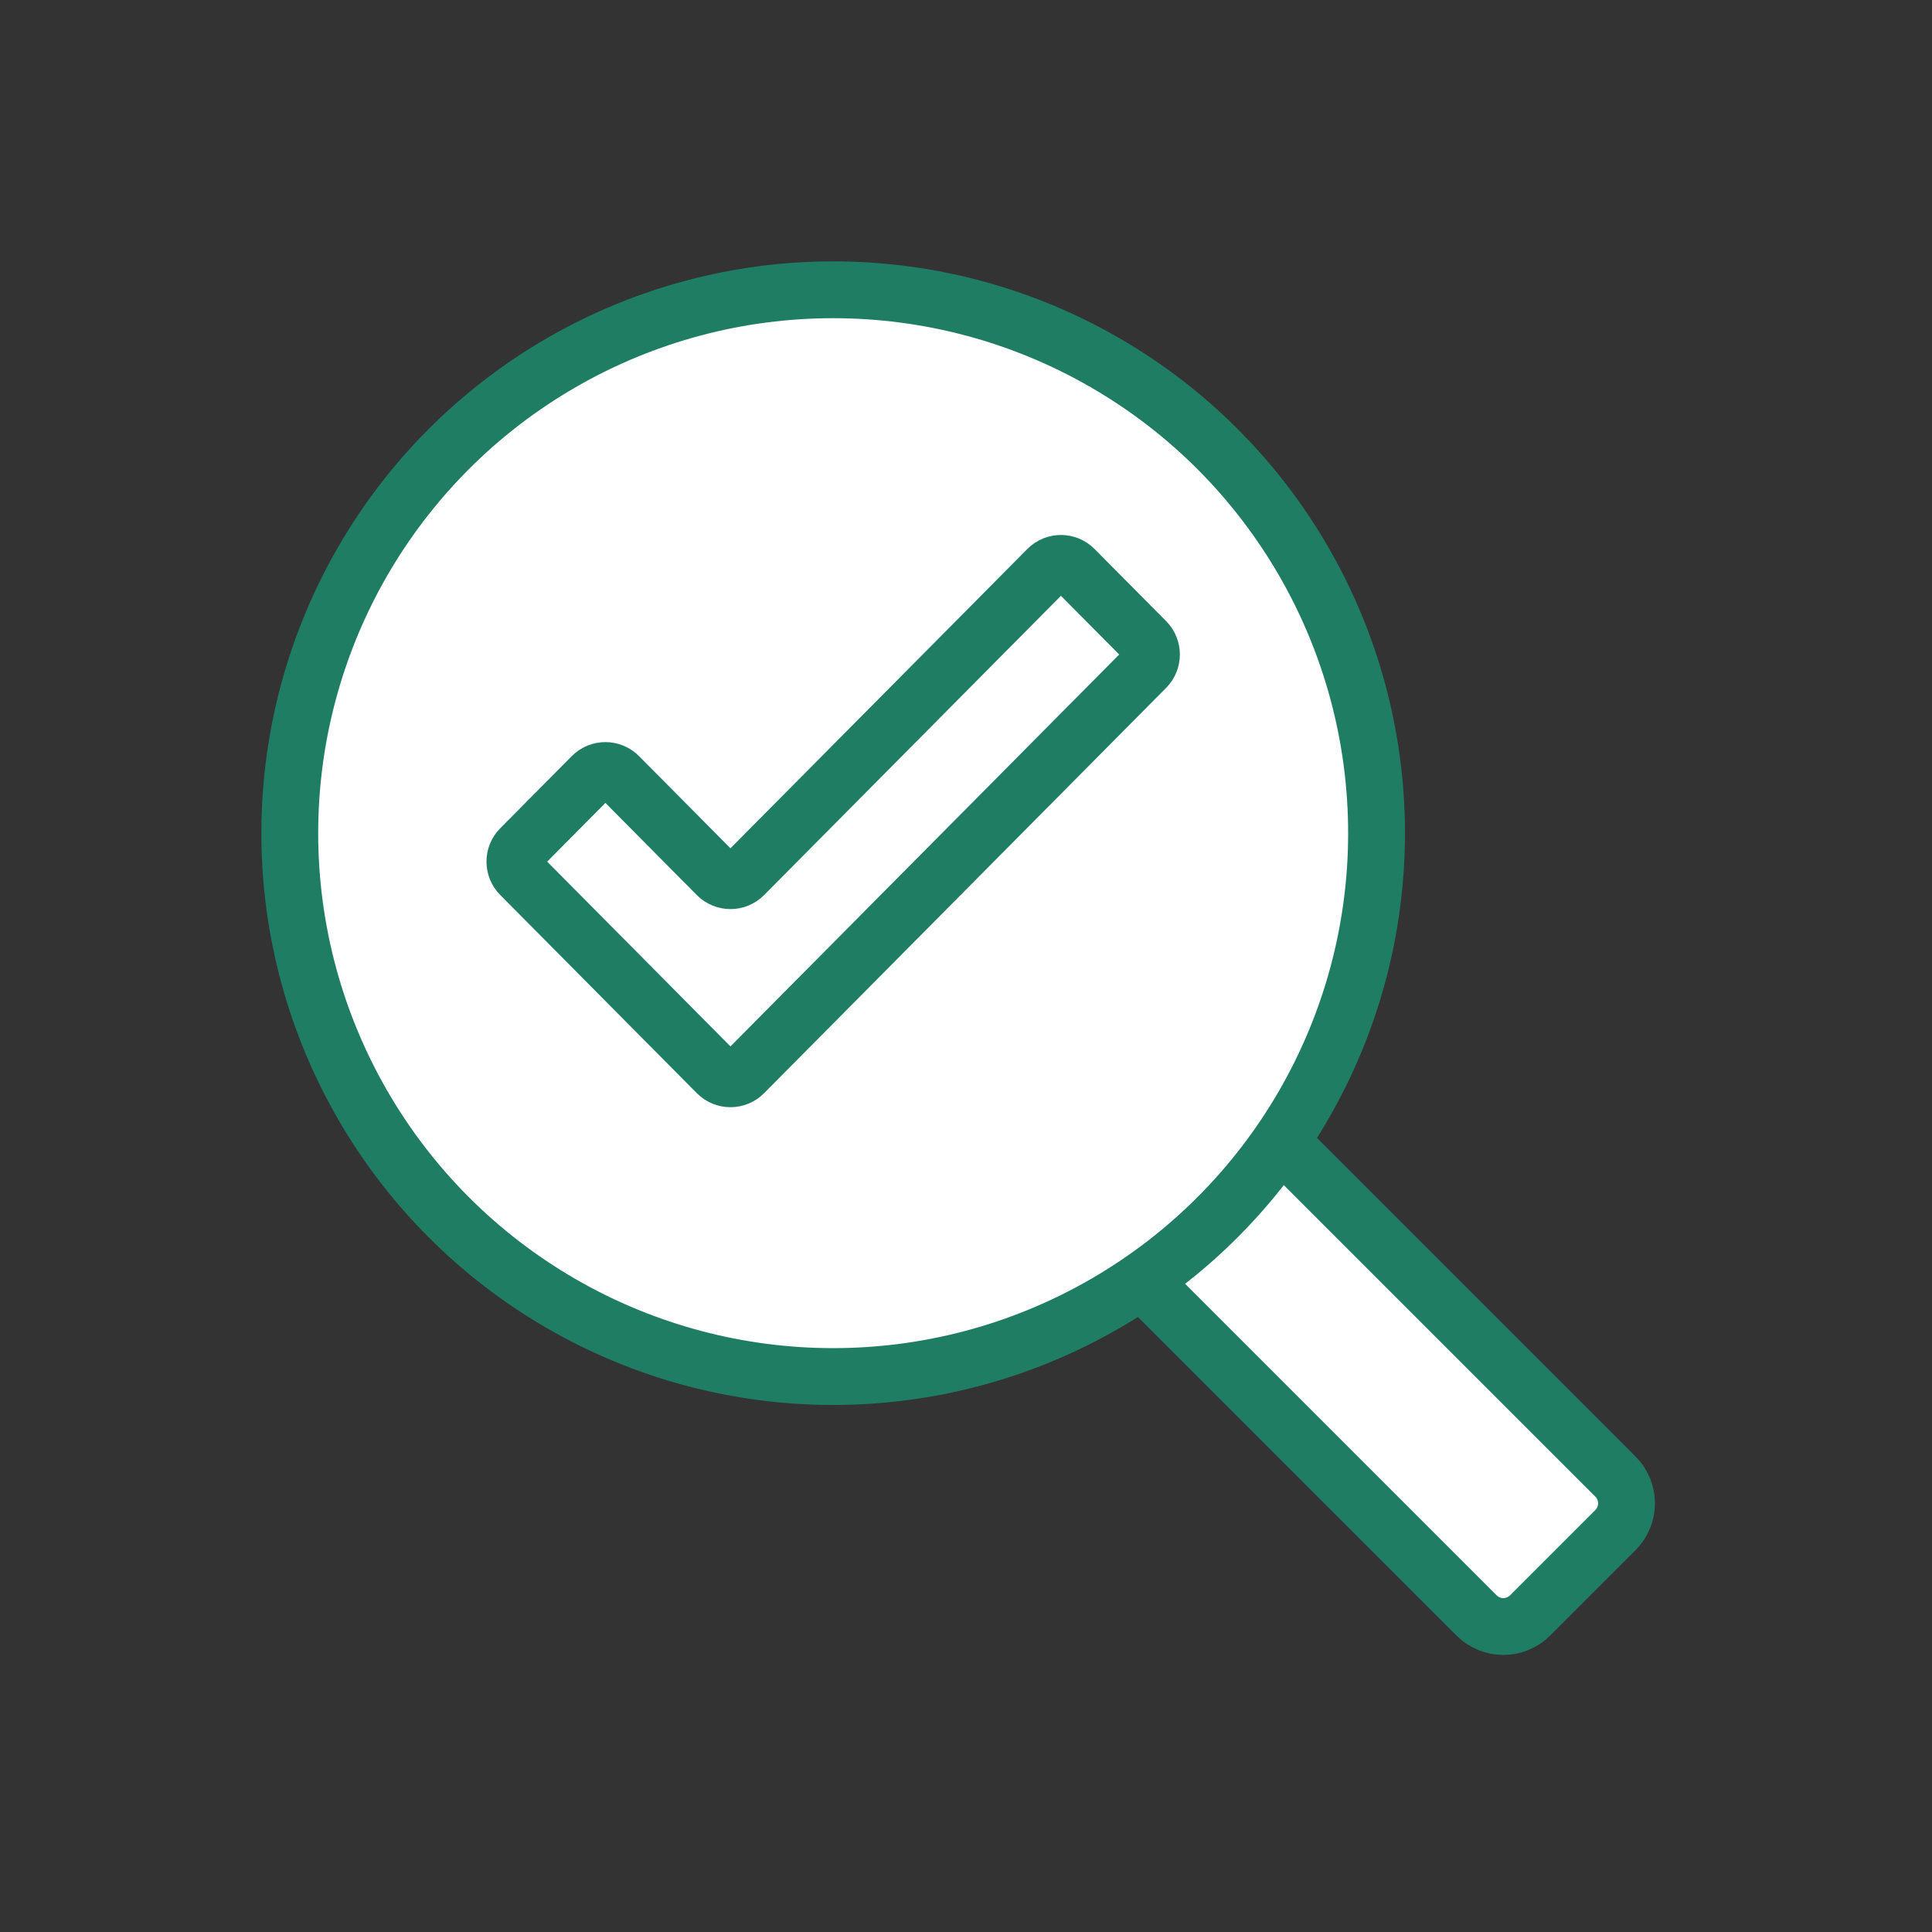
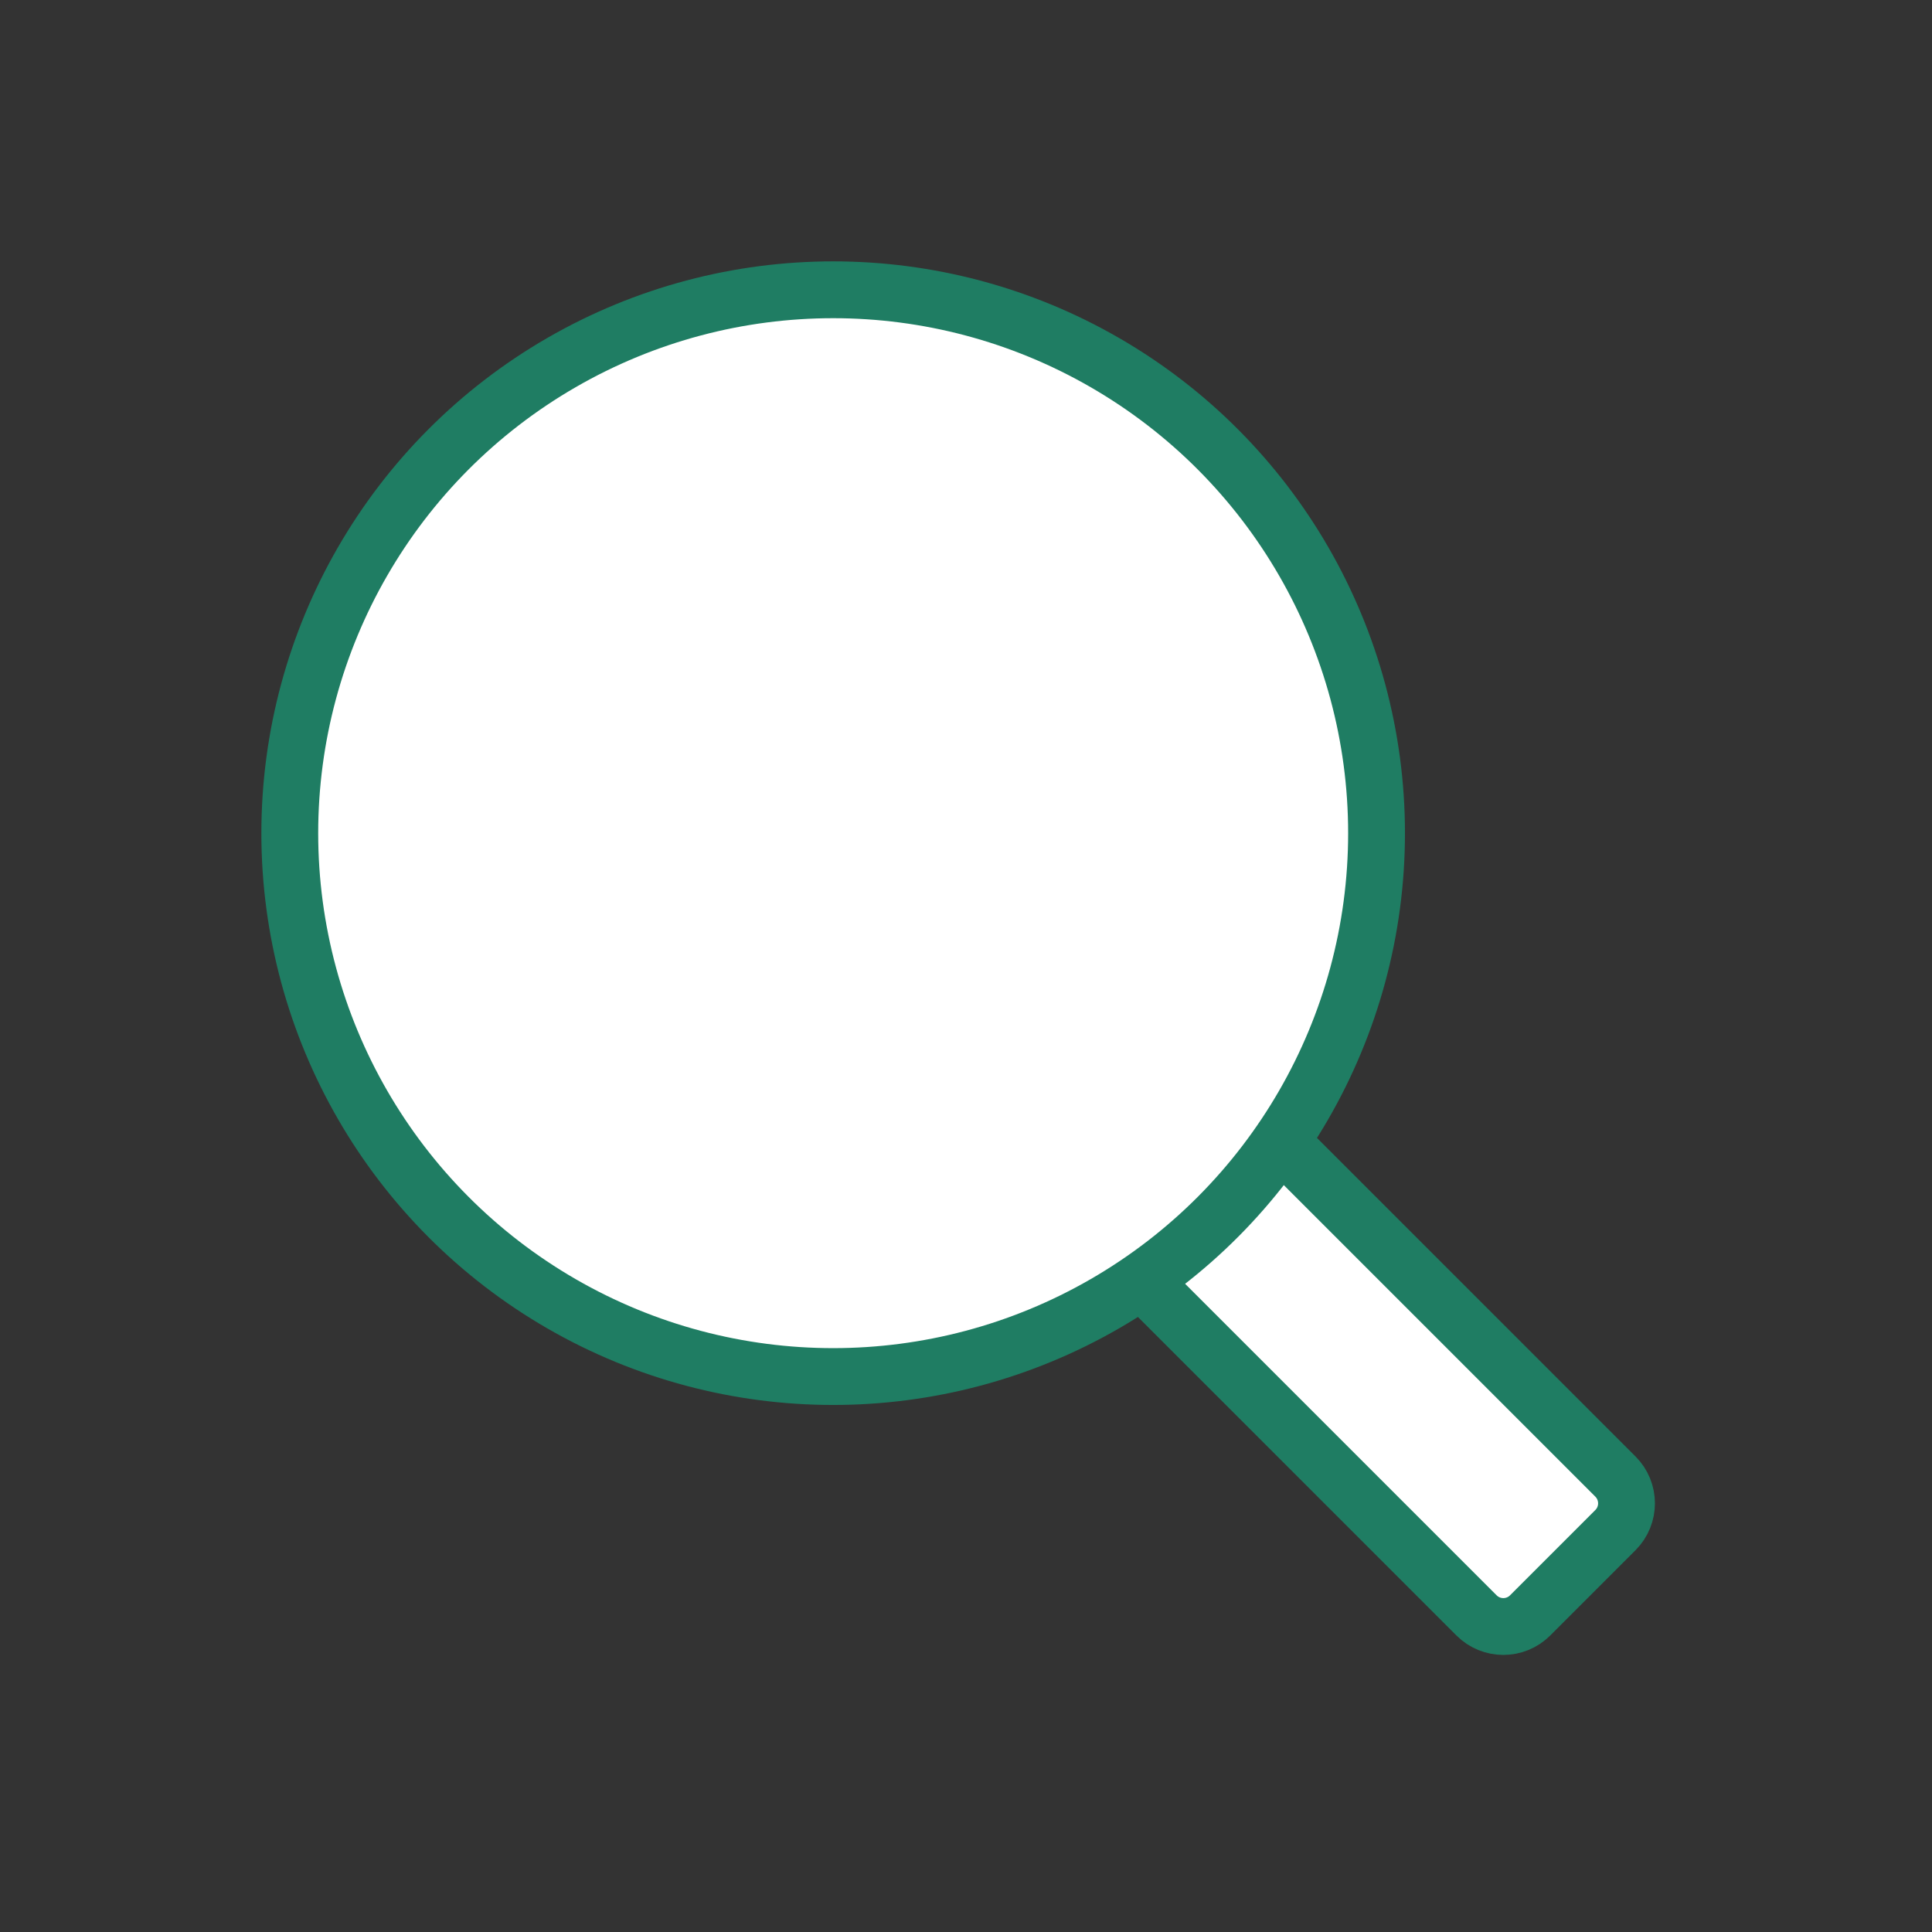
<svg xmlns="http://www.w3.org/2000/svg" width="102" height="102" viewBox="0 0 102 102" fill="none">
  <rect x="0" y="0" width="102" height="102" fill="#333333" stroke="none" />
-   <path d="M77.954 85.286L58.789 66.121C58.008 65.339 58.008 64.073 58.789 63.292L63.292 58.789C64.073 58.008 65.339 58.008 66.121 58.789L85.286 77.954C86.067 78.736 86.067 80.002 85.286 80.783L80.783 85.286C80.002 86.067 78.736 86.067 77.954 85.286Z" fill="white" stroke="#1F7D63" stroke-width="3" />
+   <path d="M77.954 85.286L58.789 66.121L63.292 58.789C64.073 58.008 65.339 58.008 66.121 58.789L85.286 77.954C86.067 78.736 86.067 80.002 85.286 80.783L80.783 85.286C80.002 86.067 78.736 86.067 77.954 85.286Z" fill="white" stroke="#1F7D63" stroke-width="3" />
  <circle cx="43.987" cy="43.987" r="28.688" fill="white" stroke="#1F7D63" stroke-width="3" />
-   <path d="M31.253 40.975L27.474 44.785C27.087 45.175 27.087 45.804 27.474 46.194L37.855 56.659C38.246 57.053 38.883 57.053 39.275 56.659L60.502 35.259C60.888 34.869 60.888 34.24 60.502 33.85L56.723 30.041C56.332 29.646 55.694 29.646 55.303 30.041L39.275 46.2C38.883 46.594 38.246 46.594 37.855 46.2L32.672 40.975C32.281 40.581 31.644 40.581 31.253 40.975Z" fill="white" stroke="#1F7D63" stroke-width="3" />
</svg>